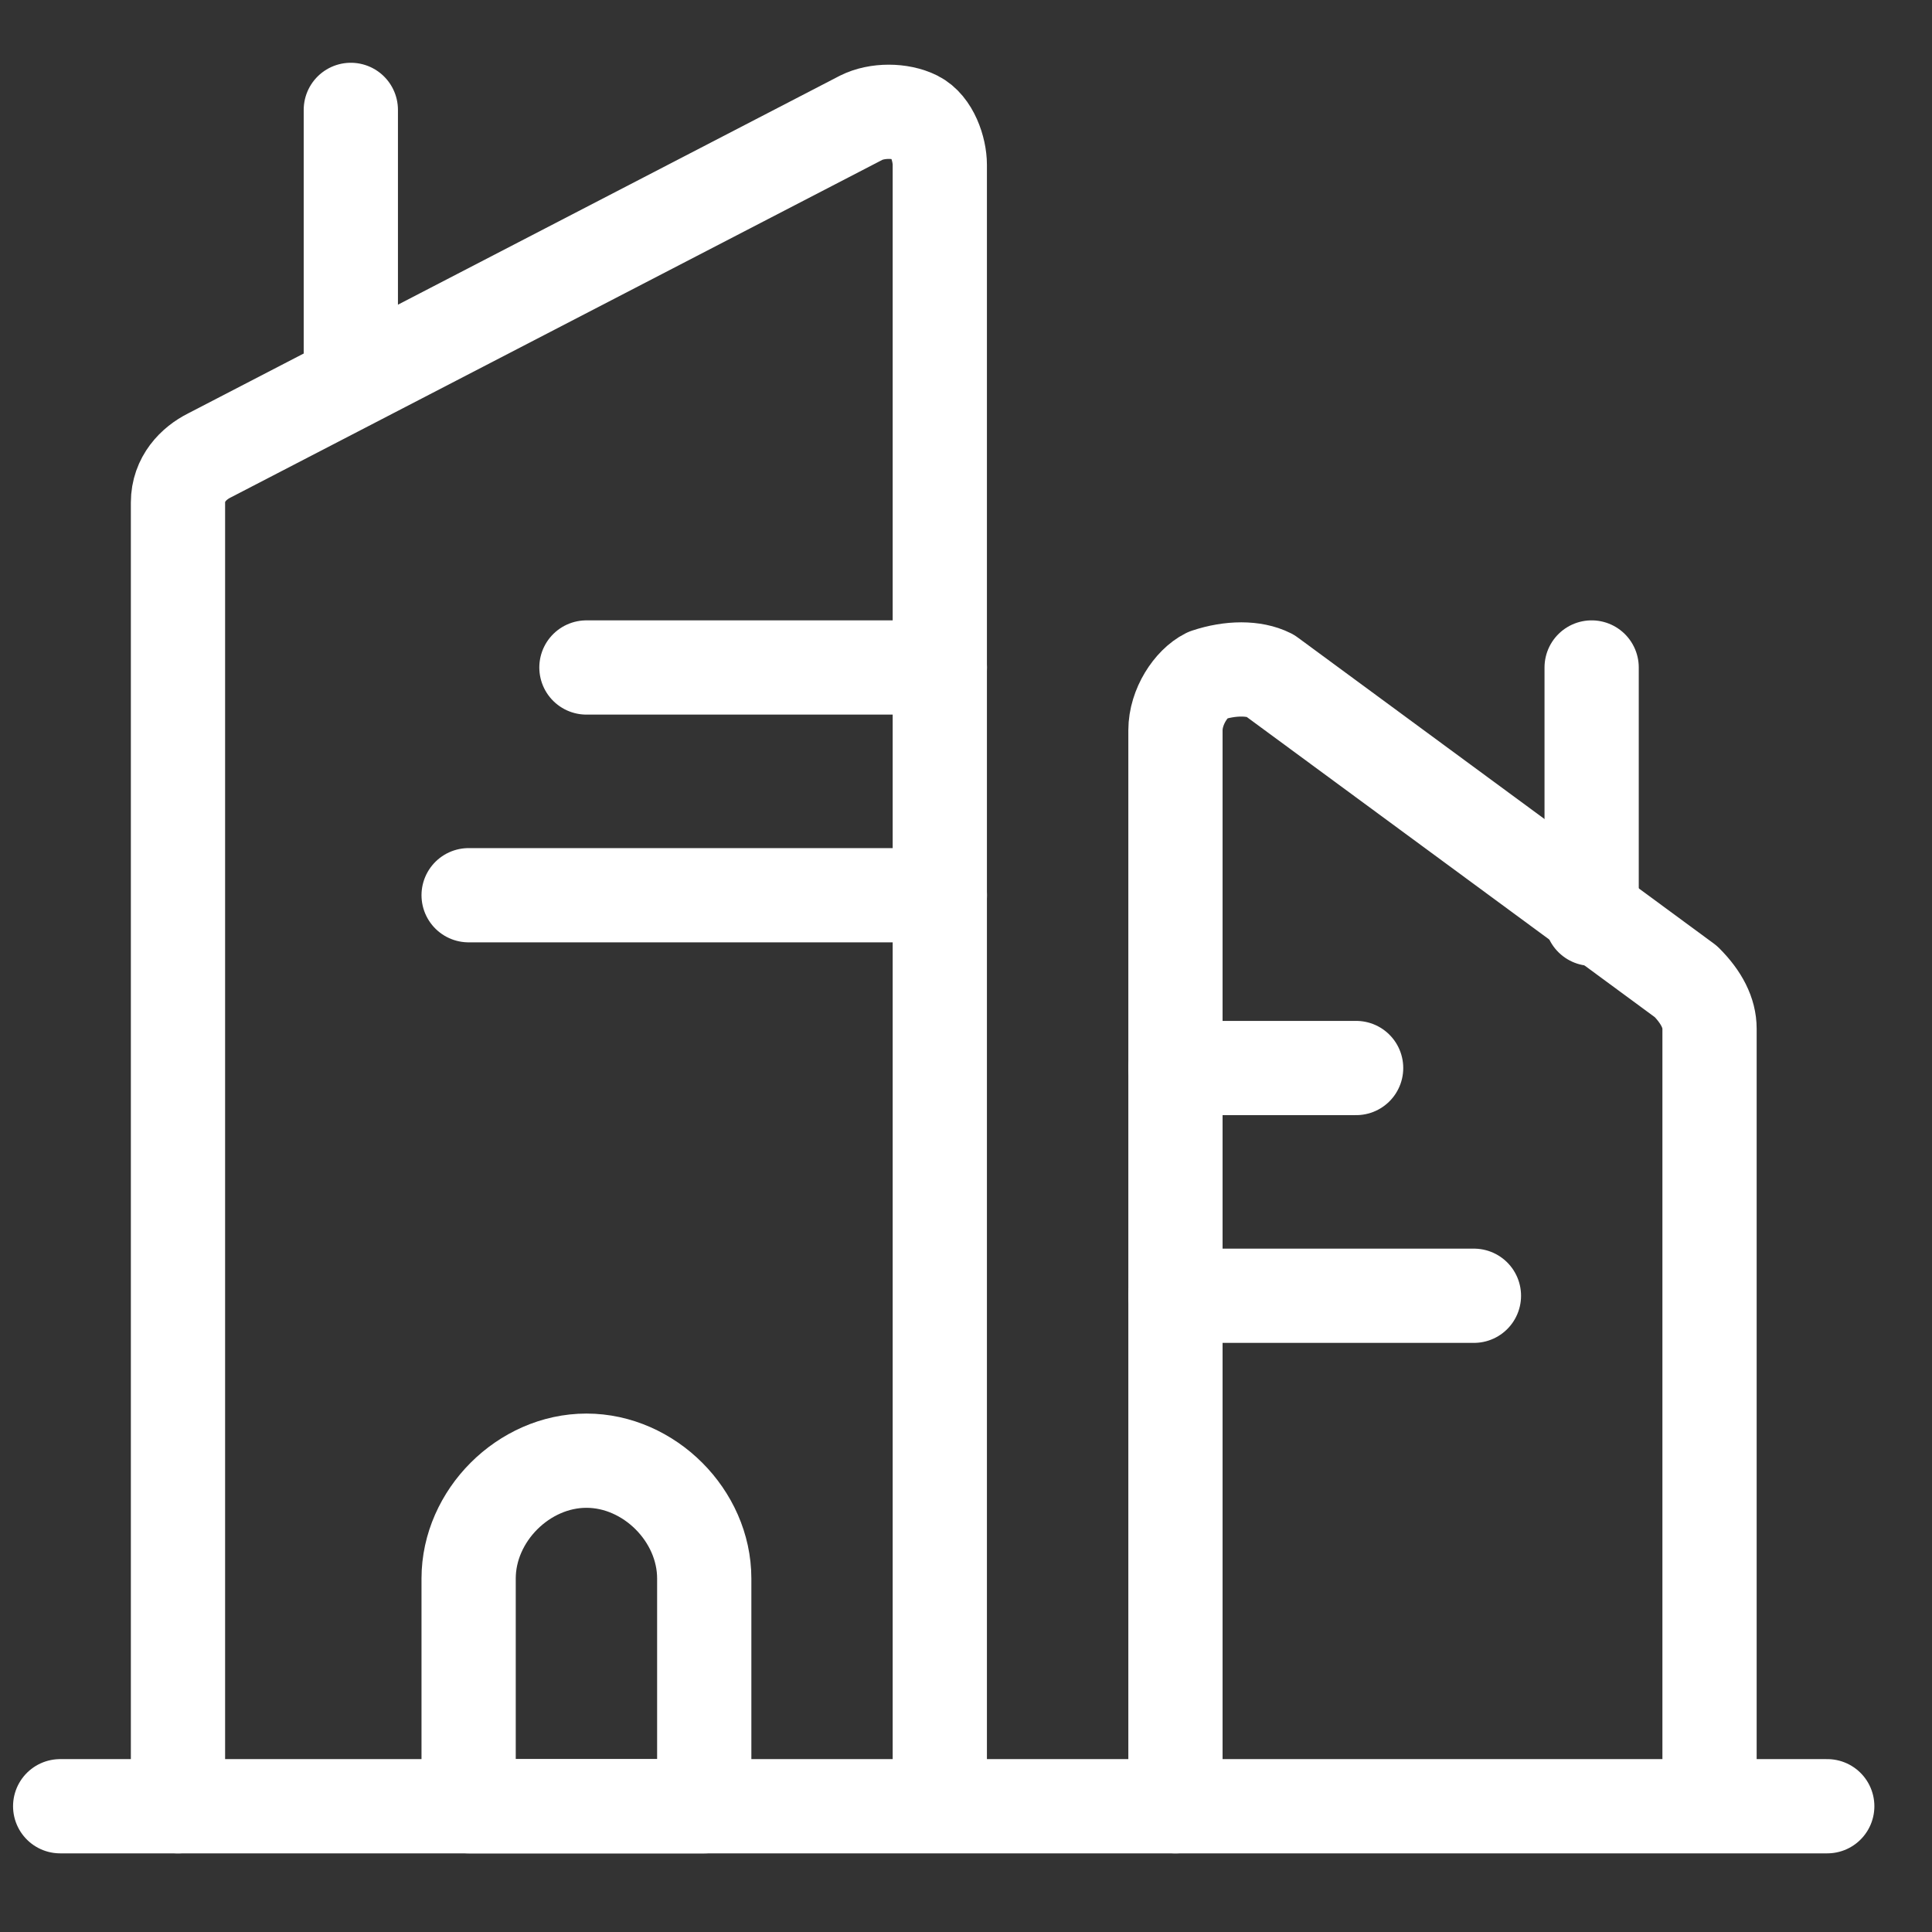
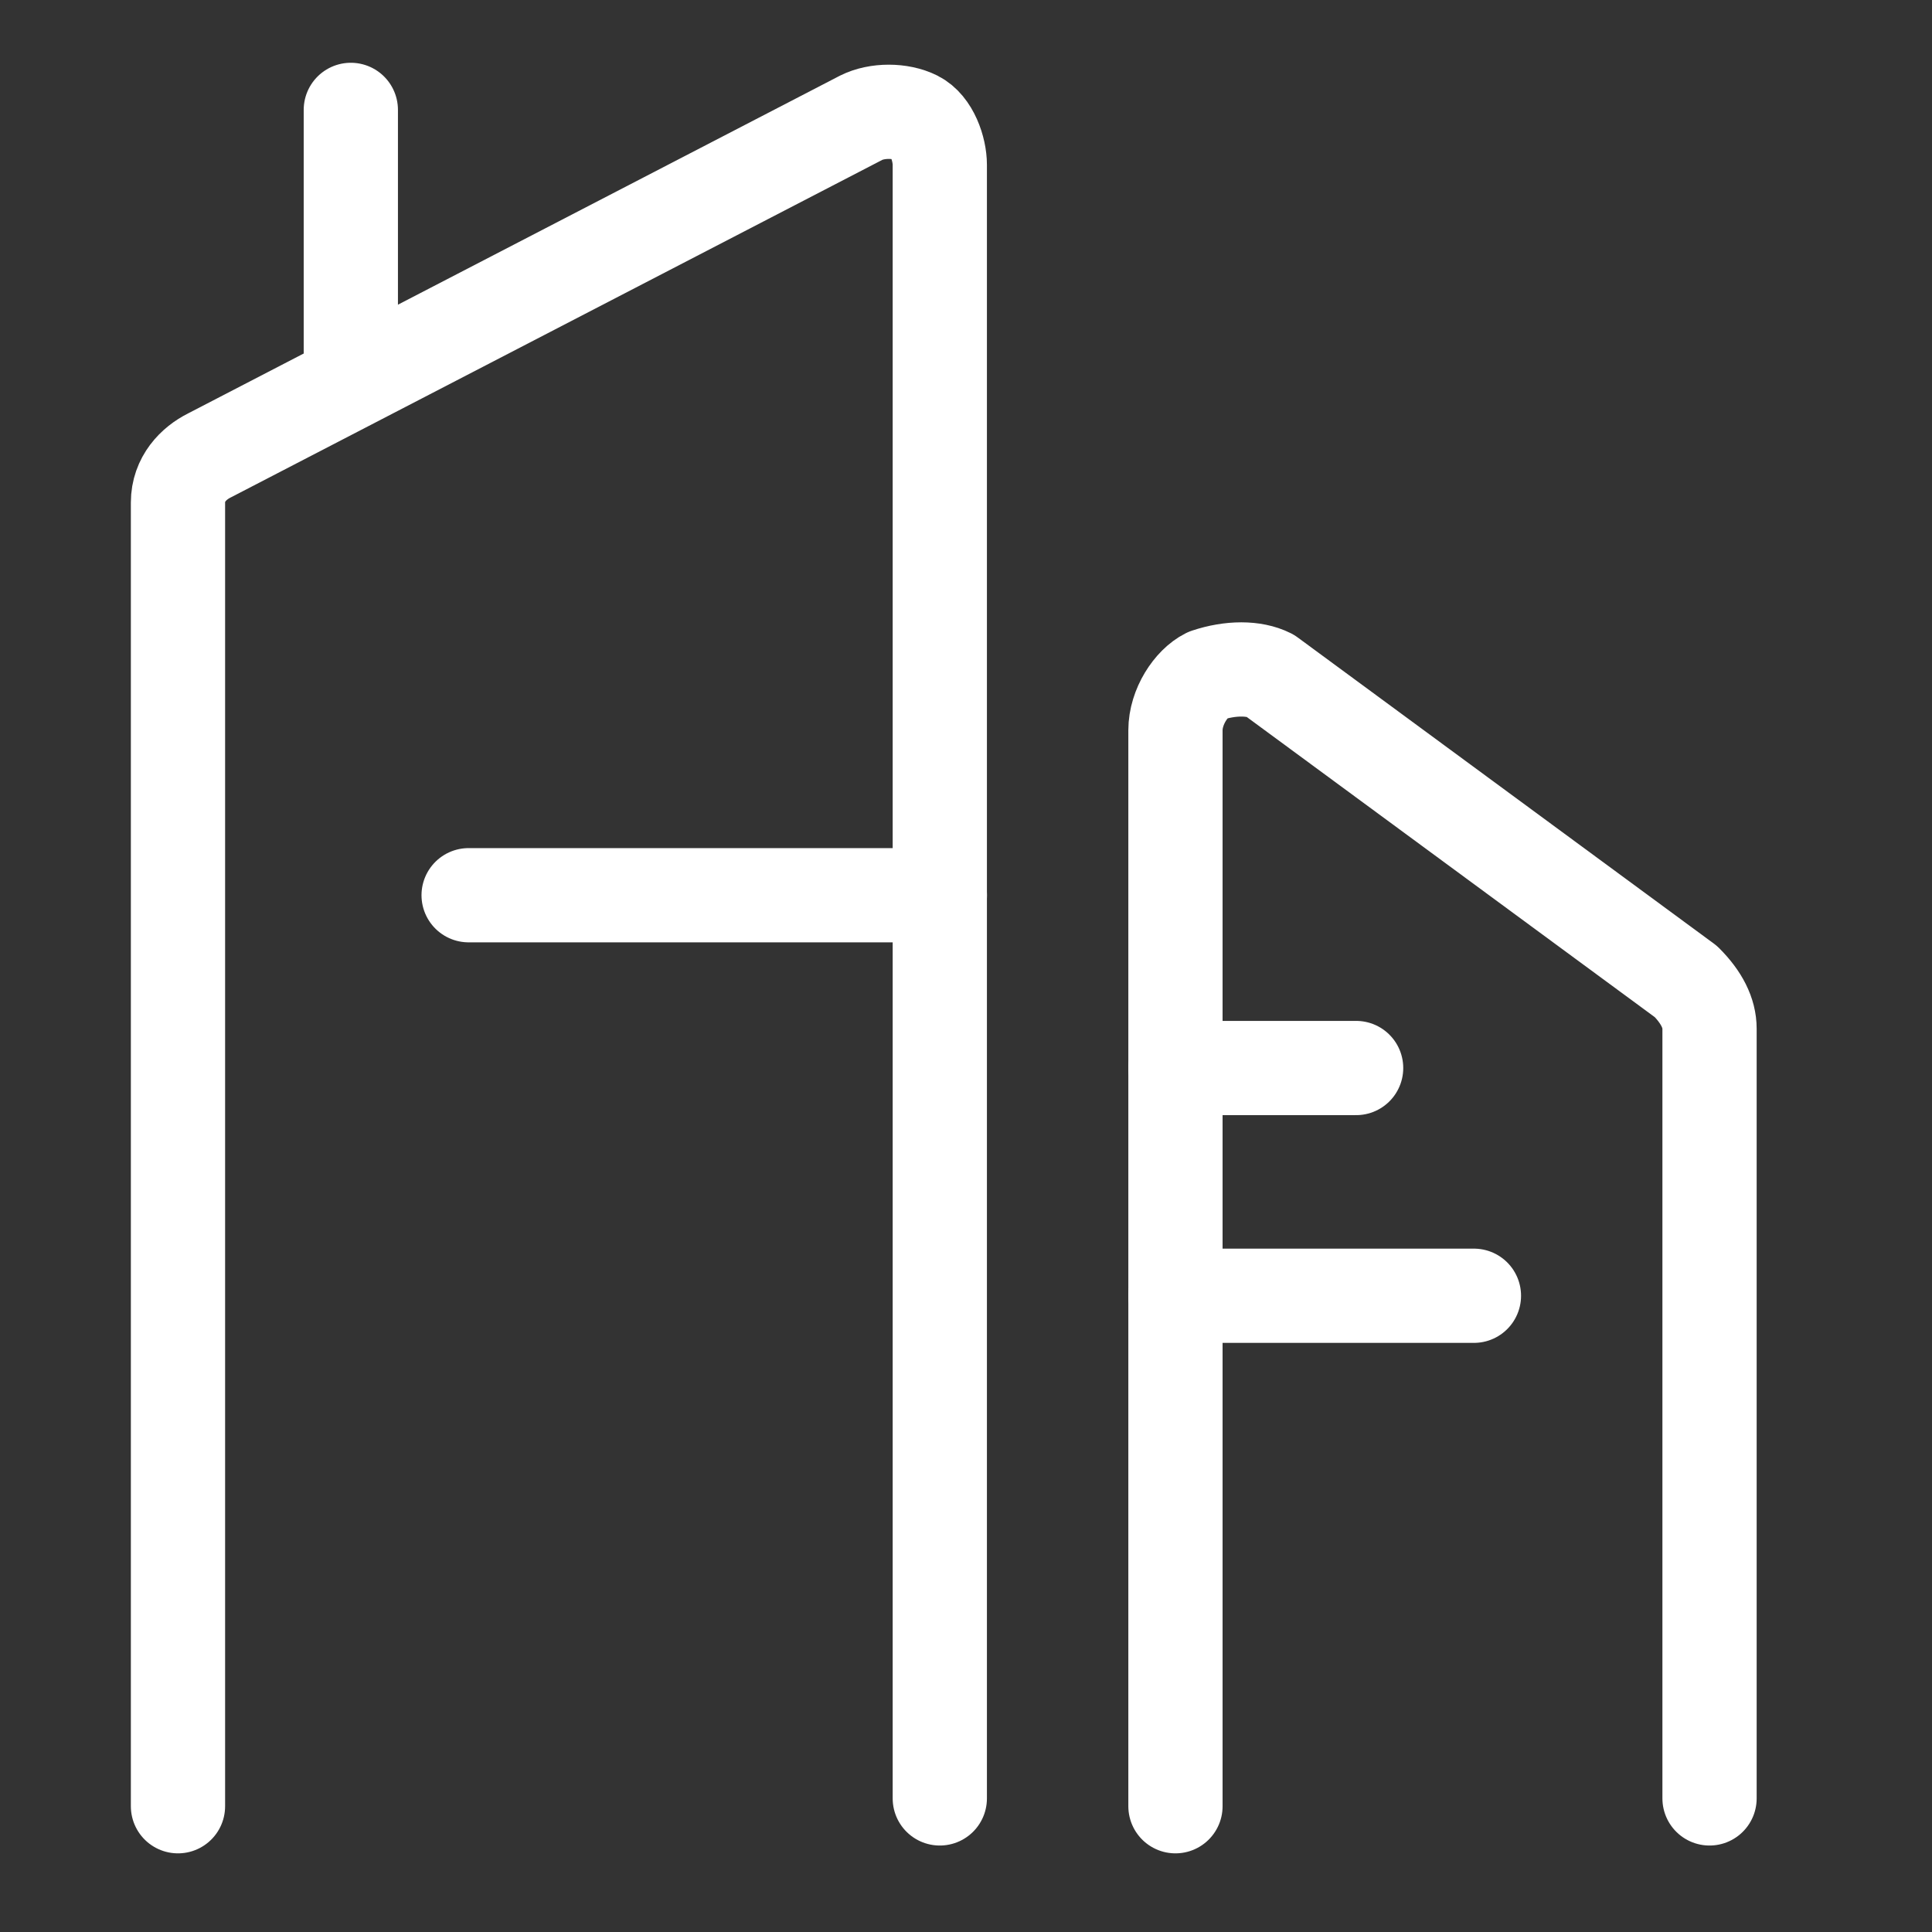
<svg xmlns="http://www.w3.org/2000/svg" width="41" height="41" viewBox="0 0 41 41" fill="none">
  <rect x="0" y="0" width="41" height="41" fill="#333333" stroke="none" />
  <path d="M3.777 38.331V10.665C3.777 10.165 4.111 9.831 4.444 9.665L18.277 2.498C18.611 2.331 19.111 2.331 19.444 2.498C19.777 2.665 19.944 3.165 19.944 3.498V38.165" stroke="white" stroke-width="2" stroke-linecap="round" stroke-linejoin="round" />
  <path d="M36.279 38.165V21.831C36.279 21.498 36.112 21.165 35.779 20.831L26.945 14.332C26.612 14.165 26.112 14.165 25.612 14.332C25.279 14.498 24.945 14.998 24.945 15.498V38.331" stroke="white" stroke-width="2" stroke-linecap="round" stroke-linejoin="round" />
-   <path d="M38.777 38.331H1.277" stroke="white" stroke-width="2" stroke-linecap="round" stroke-linejoin="round" />
-   <path d="M19.945 14.165H12.445" stroke="white" stroke-width="2" stroke-linecap="round" stroke-linejoin="round" />
  <path d="M19.945 18.998H9.945" stroke="white" stroke-width="2" stroke-linecap="round" stroke-linejoin="round" />
-   <path d="M9.945 38.331H14.945V33.498C14.945 32.165 13.779 30.998 12.445 30.998C11.112 30.998 9.945 32.165 9.945 33.498V38.331Z" stroke="white" stroke-width="2" stroke-linecap="round" stroke-linejoin="round" />
  <path d="M7.445 7.998V2.332" stroke="white" stroke-width="2" stroke-linecap="round" stroke-linejoin="round" />
  <path d="M24.945 22.665H28.779" stroke="white" stroke-width="2" stroke-linecap="round" stroke-linejoin="round" />
  <path d="M24.945 27.498H31.279" stroke="white" stroke-width="2" stroke-linecap="round" stroke-linejoin="round" />
-   <path d="M33.777 19.498V14.165" stroke="white" stroke-width="2" stroke-linecap="round" stroke-linejoin="round" />
</svg>